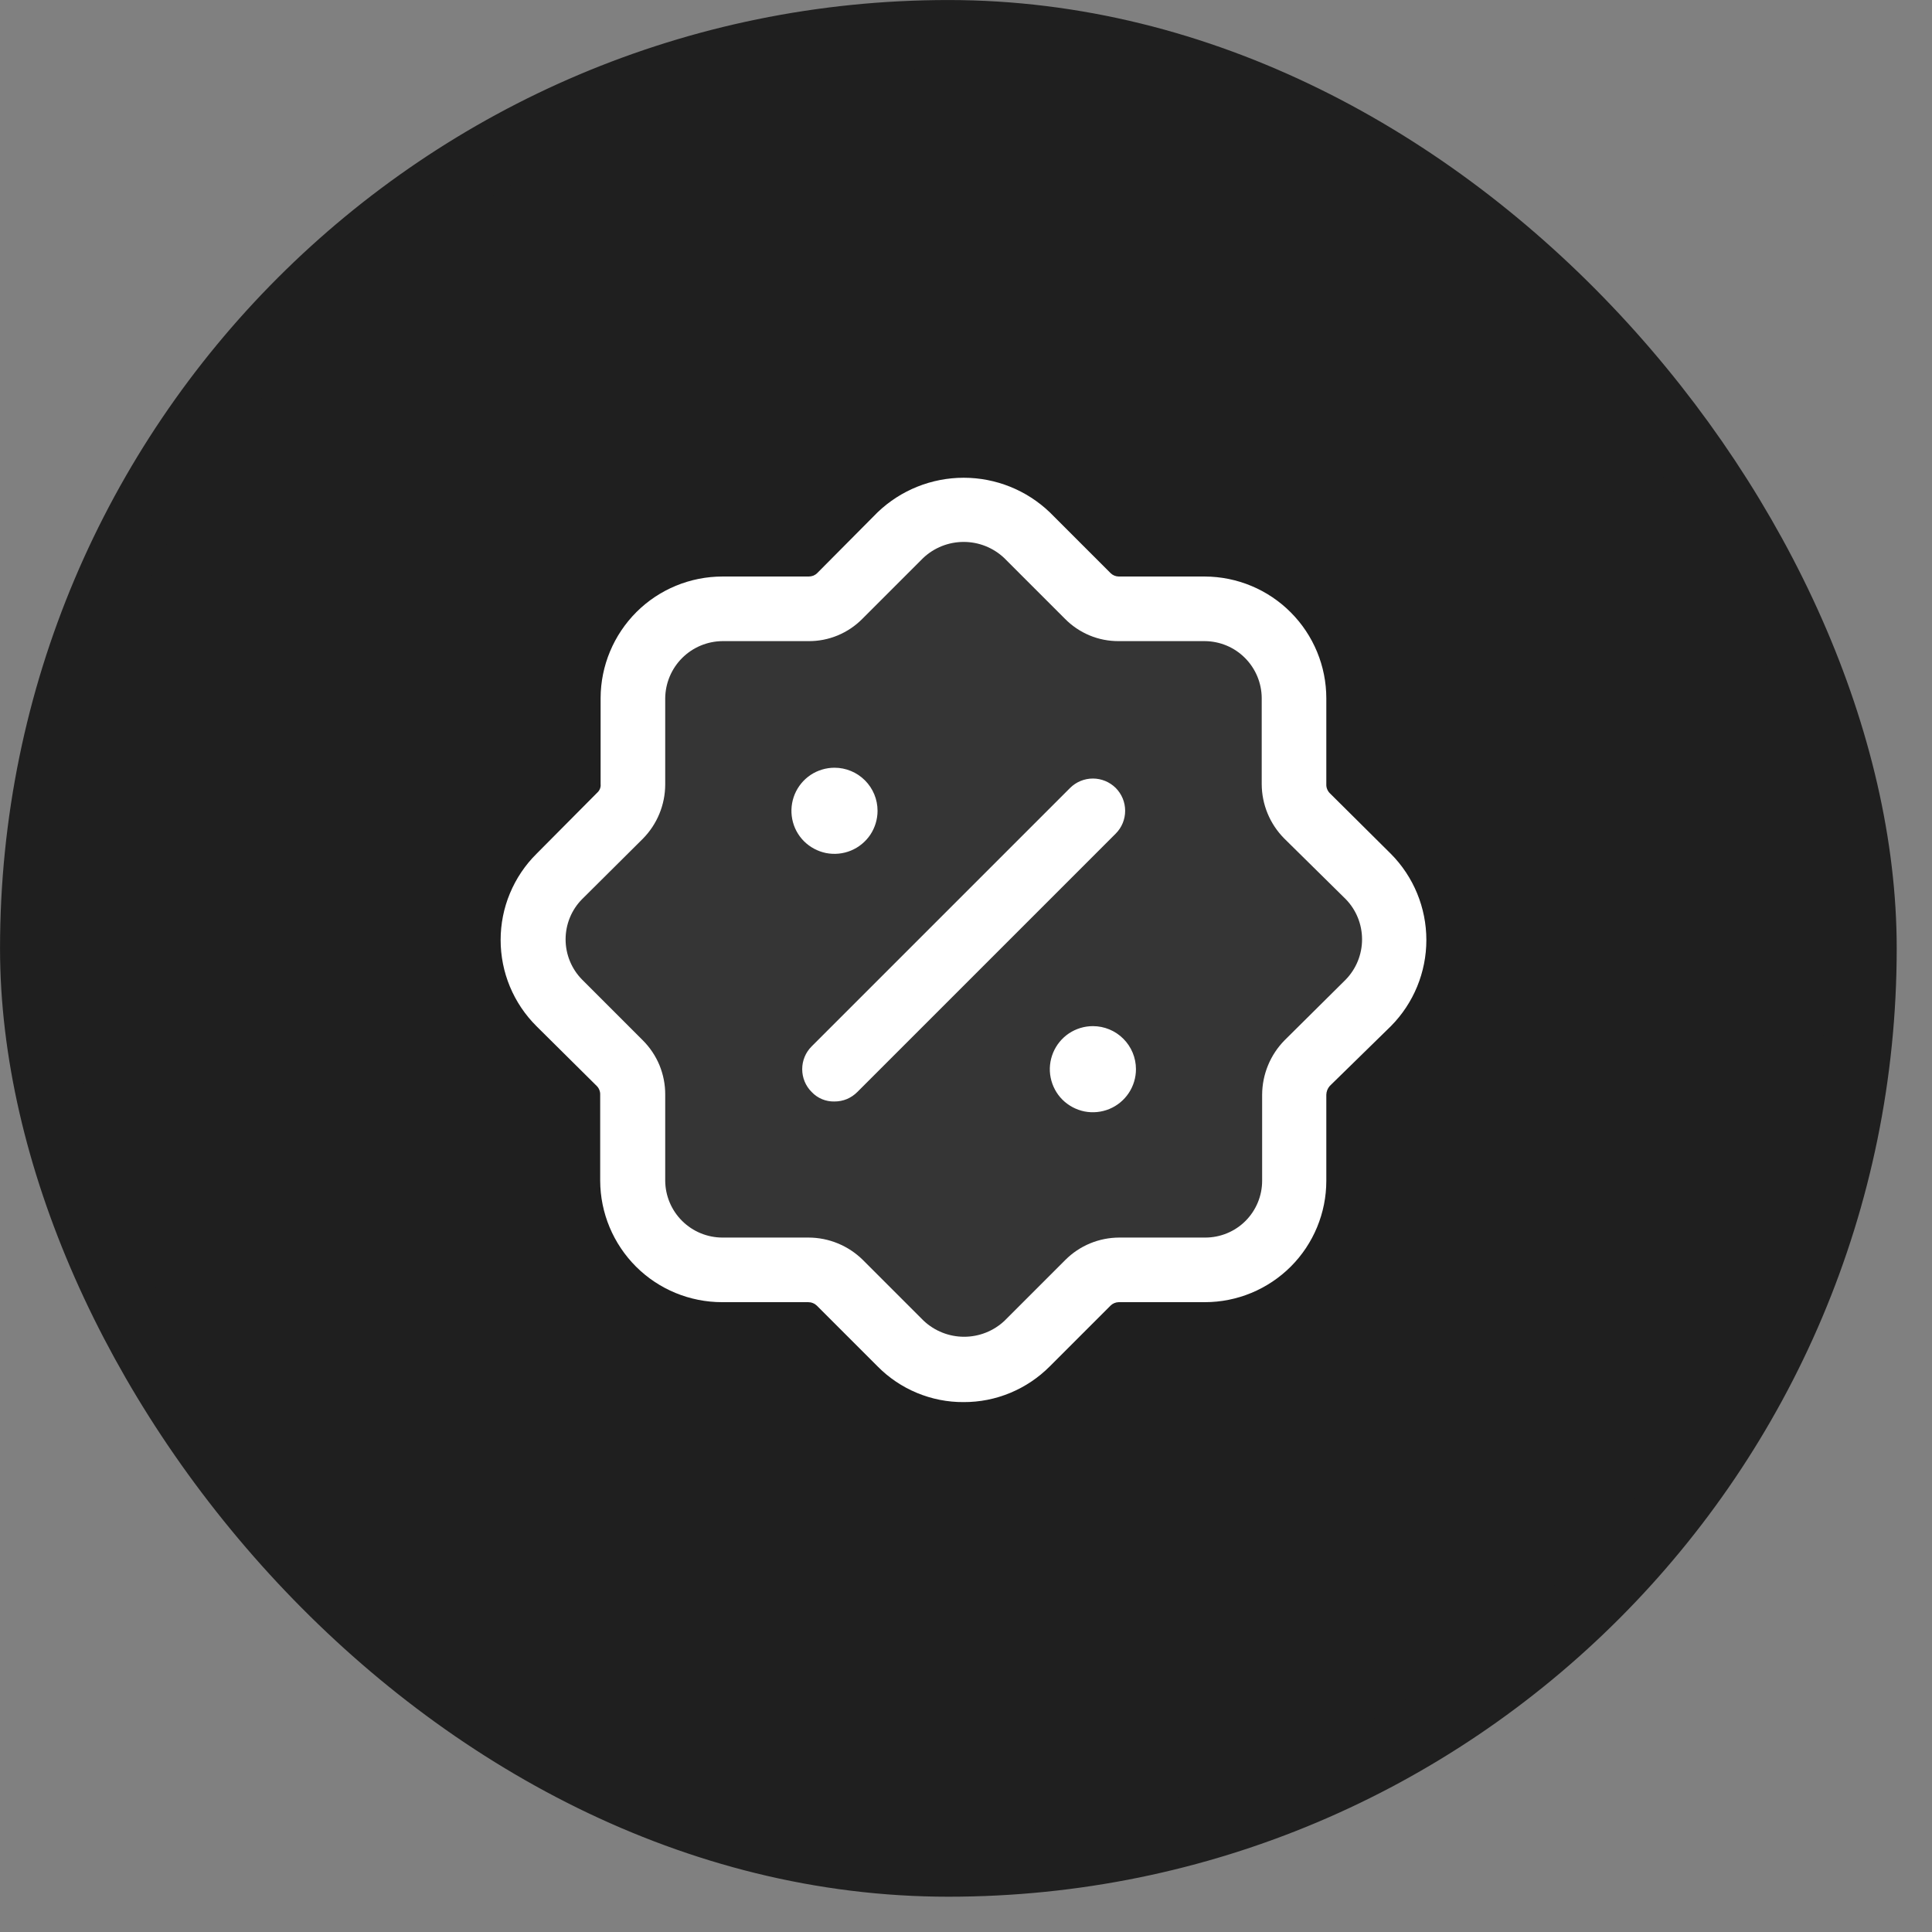
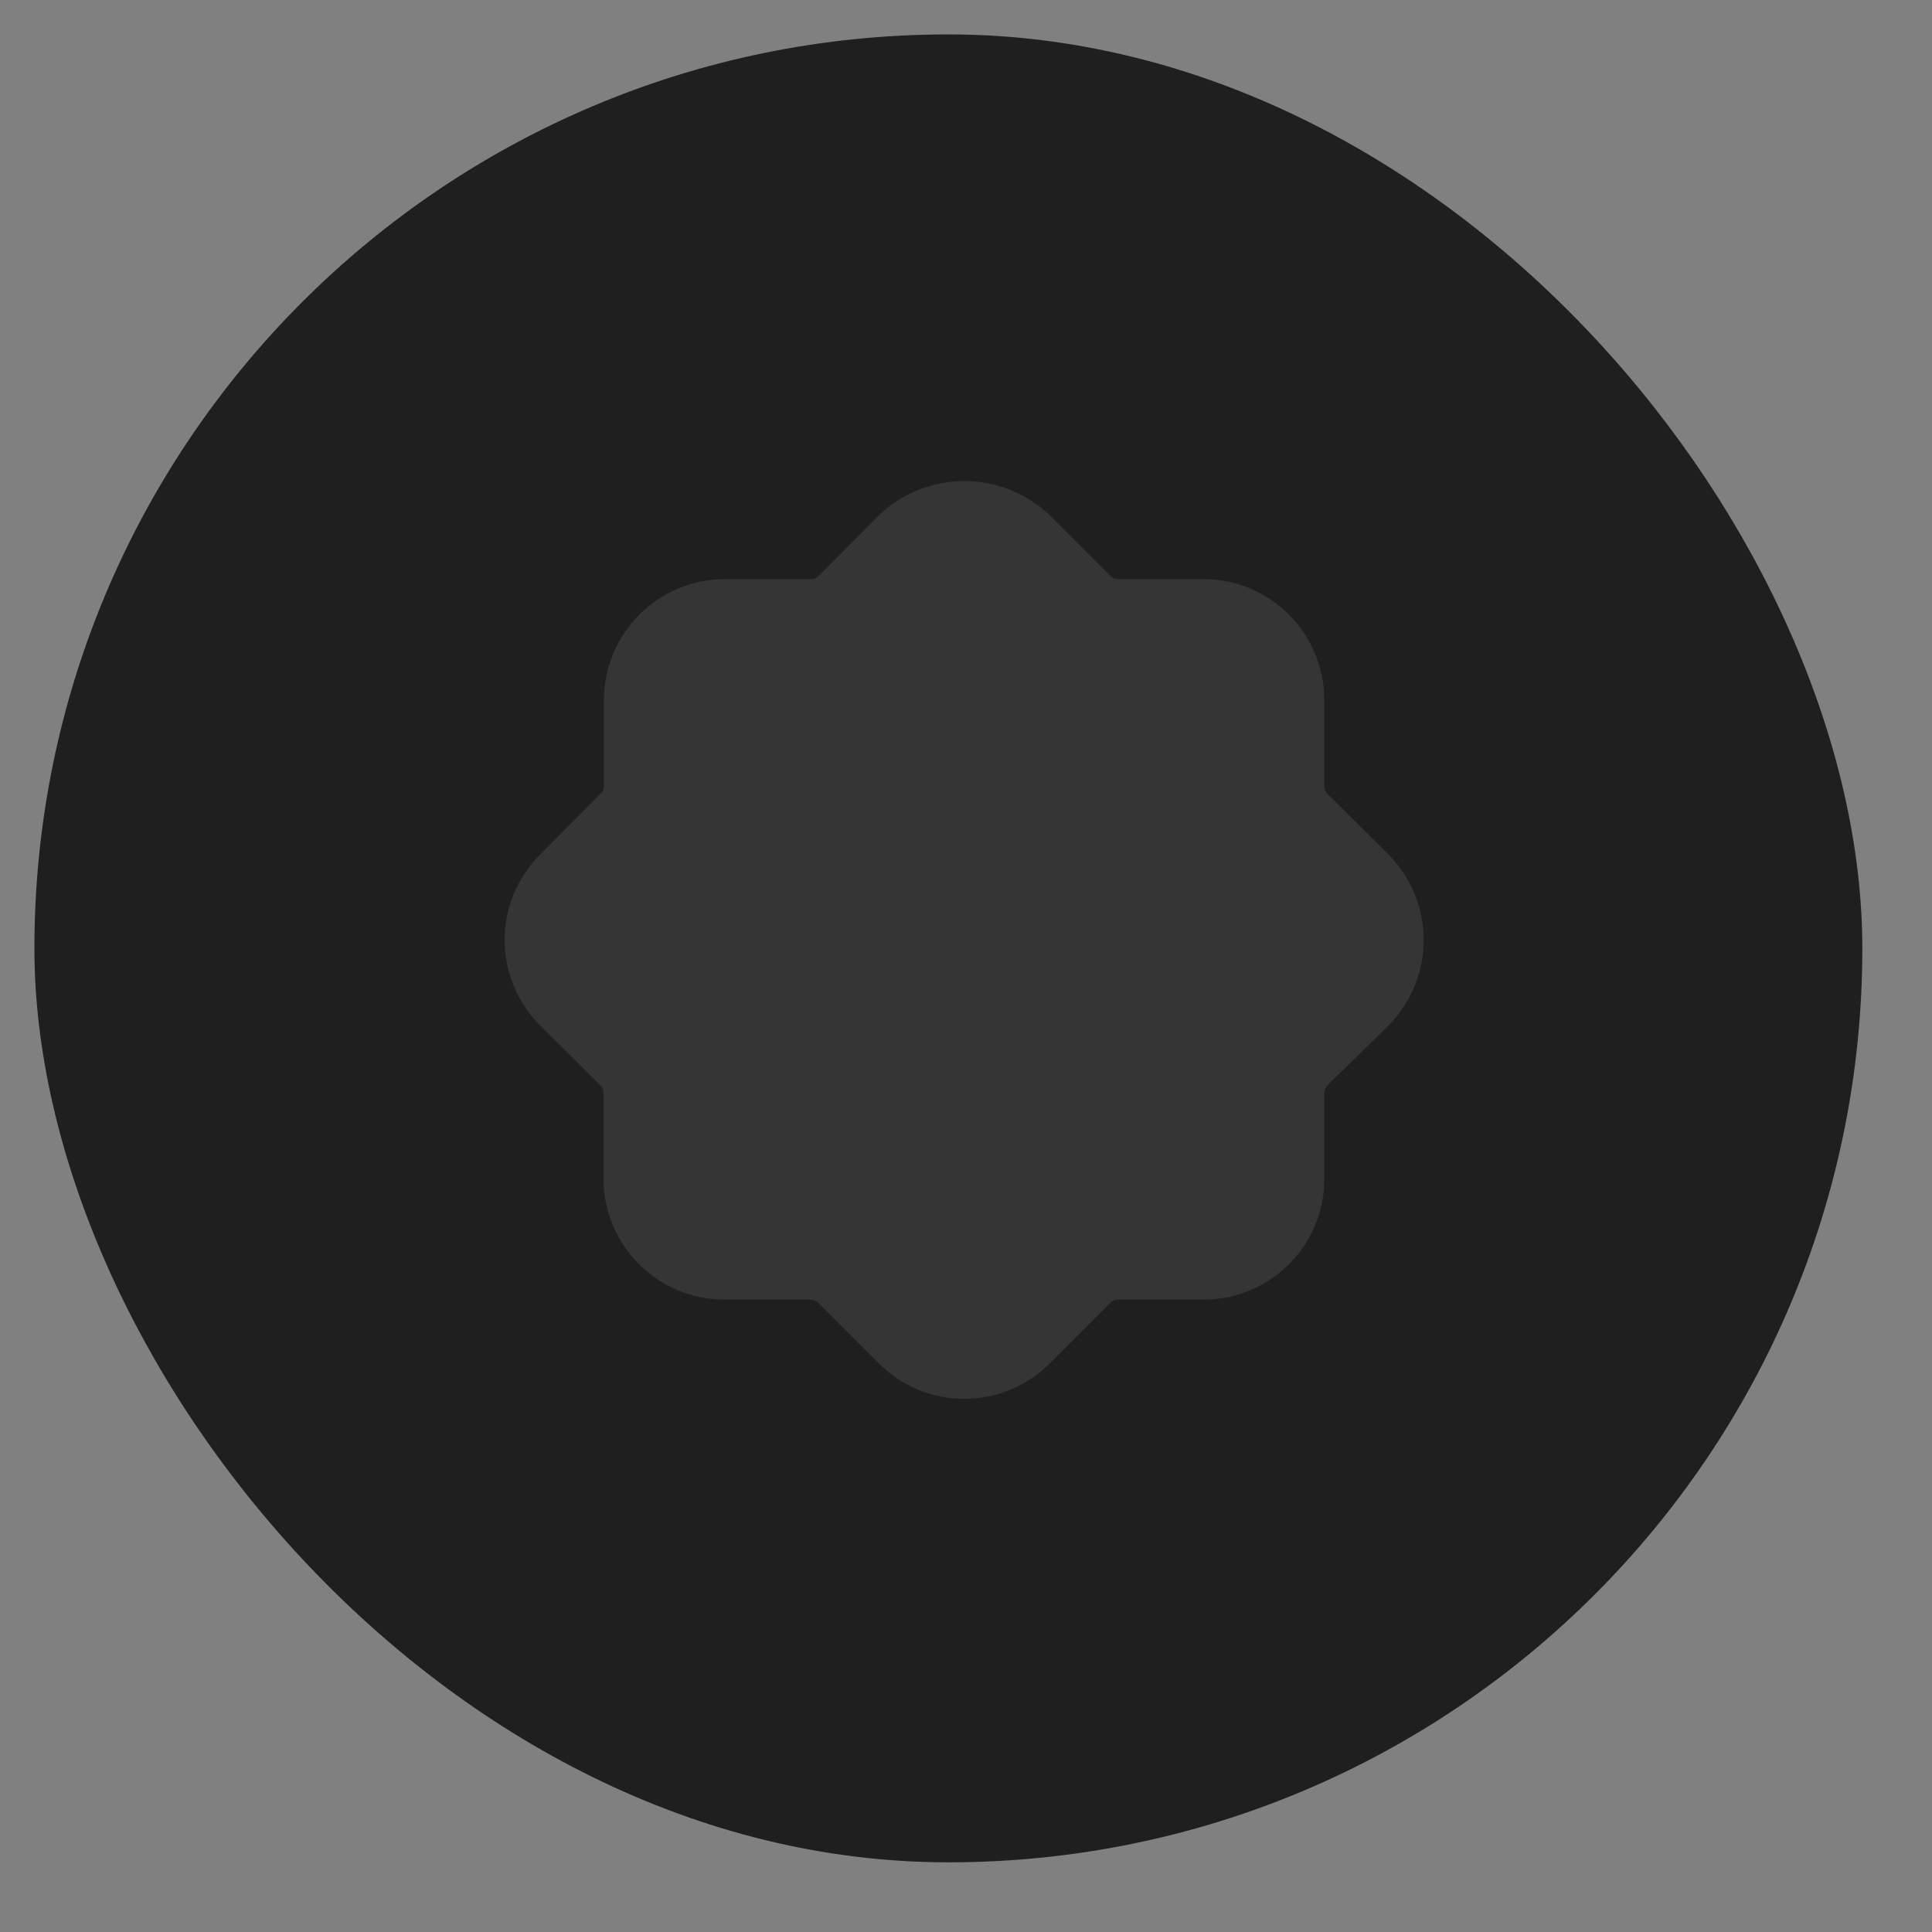
<svg xmlns="http://www.w3.org/2000/svg" width="32" height="32" viewBox="0 0 32 32" fill="none">
  <rect x="0" y="0" width="32" height="32" fill="#808080" stroke="none" />
  <rect x="0.57" y="0.57" width="30.276" height="30.276" rx="15.138" fill="#1F1F1F" />
-   <rect x="0.57" y="0.57" width="30.276" height="30.276" rx="15.138" stroke="#1F1F1F" stroke-width="1.139" />
  <path opacity="0.1" d="M15.973 23.168C15.709 23.169 15.448 23.118 15.205 23.017C14.962 22.916 14.741 22.768 14.556 22.58L13.558 21.582C13.539 21.563 13.517 21.549 13.493 21.539C13.468 21.529 13.442 21.525 13.416 21.525H12C11.469 21.525 10.961 21.315 10.585 20.941C10.21 20.566 9.998 20.058 9.996 19.528V18.112C9.996 18.085 9.992 18.059 9.982 18.035C9.972 18.011 9.958 17.988 9.939 17.97L8.948 16.986C8.761 16.8 8.613 16.579 8.512 16.336C8.41 16.093 8.358 15.833 8.358 15.569C8.358 15.306 8.41 15.045 8.512 14.802C8.613 14.559 8.761 14.339 8.948 14.153L9.946 13.147C9.966 13.13 9.981 13.108 9.991 13.083C10.001 13.059 10.005 13.032 10.003 13.006V11.589C10.005 11.059 10.217 10.551 10.592 10.177C10.968 9.803 11.476 9.592 12.007 9.592H13.423C13.449 9.593 13.475 9.588 13.5 9.578C13.524 9.568 13.546 9.554 13.565 9.536L14.556 8.537C14.937 8.172 15.445 7.968 15.973 7.968C16.5 7.968 17.008 8.172 17.389 8.537L18.387 9.536C18.423 9.572 18.471 9.592 18.522 9.592H19.938C20.469 9.594 20.977 9.806 21.351 10.182C21.725 10.557 21.935 11.066 21.935 11.597V13.013C21.935 13.039 21.94 13.065 21.95 13.089C21.959 13.114 21.974 13.136 21.992 13.155L22.998 14.153C23.371 14.53 23.581 15.039 23.581 15.569C23.581 16.1 23.371 16.609 22.998 16.986L21.992 17.97C21.957 18.009 21.937 18.059 21.935 18.112V19.528C21.935 20.058 21.725 20.566 21.35 20.94C20.976 21.315 20.468 21.525 19.938 21.525H18.522C18.471 21.525 18.423 21.546 18.387 21.582L17.389 22.58C17.203 22.767 16.983 22.915 16.74 23.016C16.497 23.117 16.236 23.169 15.973 23.168Z" fill="white" />
-   <path d="M15.962 23.223C15.696 23.225 15.434 23.173 15.188 23.071C14.944 22.97 14.721 22.82 14.535 22.631L13.529 21.625C13.51 21.607 13.488 21.592 13.463 21.583C13.439 21.573 13.413 21.568 13.386 21.568H11.96C11.426 21.568 10.913 21.357 10.535 20.98C10.157 20.602 9.943 20.091 9.941 19.557V18.13C9.942 18.104 9.937 18.077 9.927 18.053C9.918 18.028 9.903 18.006 9.884 17.987L8.885 16.996C8.697 16.809 8.548 16.587 8.446 16.342C8.344 16.097 8.292 15.834 8.292 15.569C8.292 15.304 8.344 15.041 8.446 14.797C8.548 14.552 8.697 14.329 8.885 14.143L9.891 13.13C9.911 13.112 9.927 13.09 9.937 13.065C9.947 13.04 9.951 13.014 9.948 12.987V11.56C9.95 11.026 10.164 10.515 10.542 10.137C10.92 9.76 11.433 9.549 11.967 9.549H13.394C13.42 9.549 13.446 9.544 13.471 9.535C13.495 9.525 13.518 9.51 13.536 9.492L14.535 8.486C14.919 8.118 15.43 7.913 15.962 7.913C16.493 7.913 17.004 8.118 17.388 8.486L18.394 9.492C18.43 9.528 18.479 9.548 18.53 9.549H19.956C20.49 9.551 21.002 9.764 21.379 10.143C21.756 10.521 21.968 11.033 21.968 11.568V12.994C21.967 13.021 21.972 13.047 21.982 13.071C21.992 13.096 22.006 13.118 22.025 13.137L23.038 14.143C23.414 14.522 23.625 15.035 23.625 15.569C23.625 16.104 23.414 16.616 23.038 16.996L22.025 17.987C21.99 18.027 21.97 18.077 21.968 18.13V19.557C21.968 20.09 21.756 20.602 21.379 20.979C21.001 21.356 20.49 21.568 19.956 21.568H18.53C18.479 21.569 18.43 21.589 18.394 21.625L17.388 22.631C17.201 22.819 16.979 22.968 16.734 23.07C16.489 23.172 16.227 23.224 15.962 23.223V23.223ZM11.967 10.619C11.716 10.621 11.476 10.721 11.298 10.899C11.121 11.076 11.02 11.316 11.018 11.568V12.994C11.017 13.331 10.884 13.653 10.647 13.893L9.642 14.892C9.466 15.069 9.368 15.309 9.368 15.559C9.368 15.808 9.466 16.048 9.642 16.226L10.647 17.231C10.765 17.349 10.859 17.489 10.923 17.643C10.986 17.798 11.019 17.963 11.018 18.13V19.557C11.02 19.807 11.121 20.047 11.299 20.223C11.476 20.399 11.717 20.498 11.967 20.498H13.394C13.73 20.499 14.053 20.633 14.292 20.869L15.298 21.875C15.48 22.046 15.719 22.141 15.969 22.141C16.218 22.141 16.458 22.046 16.639 21.875L17.645 20.869C17.881 20.632 18.202 20.499 18.537 20.498H19.963C20.213 20.498 20.453 20.399 20.629 20.223C20.806 20.046 20.905 19.806 20.905 19.557V18.13C20.907 17.794 21.04 17.471 21.276 17.231L22.289 16.226C22.463 16.047 22.56 15.808 22.56 15.559C22.56 15.309 22.463 15.07 22.289 14.892L21.269 13.886C21.032 13.646 20.899 13.324 20.898 12.987V11.56C20.896 11.311 20.796 11.073 20.62 10.897C20.444 10.72 20.205 10.621 19.956 10.619H18.53C18.364 10.62 18.199 10.588 18.046 10.524C17.893 10.46 17.754 10.366 17.638 10.248L16.632 9.242C16.451 9.071 16.211 8.976 15.962 8.976C15.712 8.976 15.472 9.071 15.291 9.242L14.285 10.248C14.168 10.367 14.028 10.461 13.874 10.525C13.719 10.589 13.554 10.621 13.386 10.619H11.967ZM13.822 18.244C13.751 18.246 13.681 18.233 13.616 18.206C13.551 18.179 13.492 18.138 13.444 18.087C13.343 17.987 13.287 17.851 13.287 17.709C13.287 17.567 13.343 17.431 13.444 17.331L17.724 13.051C17.824 12.951 17.96 12.895 18.102 12.895C18.243 12.895 18.379 12.951 18.48 13.051C18.58 13.152 18.636 13.287 18.636 13.429C18.636 13.571 18.58 13.707 18.48 13.807L14.2 18.087C14.15 18.137 14.091 18.177 14.027 18.204C13.962 18.231 13.892 18.244 13.822 18.244ZM13.822 12.716C13.681 12.716 13.543 12.758 13.425 12.836C13.308 12.915 13.217 13.026 13.163 13.156C13.109 13.287 13.095 13.43 13.122 13.568C13.149 13.707 13.217 13.834 13.317 13.934C13.417 14.033 13.544 14.101 13.682 14.129C13.821 14.156 13.964 14.142 14.095 14.088C14.225 14.034 14.336 13.943 14.415 13.826C14.493 13.708 14.535 13.57 14.535 13.429C14.535 13.24 14.46 13.059 14.326 12.925C14.192 12.791 14.011 12.716 13.822 12.716ZM18.102 16.996C17.96 16.996 17.823 17.038 17.705 17.116C17.588 17.195 17.497 17.306 17.443 17.436C17.389 17.567 17.374 17.71 17.402 17.848C17.43 17.987 17.497 18.114 17.597 18.214C17.697 18.313 17.824 18.381 17.962 18.409C18.101 18.436 18.244 18.422 18.375 18.368C18.505 18.314 18.616 18.223 18.695 18.105C18.773 17.988 18.815 17.85 18.815 17.709C18.815 17.52 18.74 17.339 18.606 17.205C18.472 17.071 18.291 16.996 18.102 16.996Z" fill="white" />
</svg>